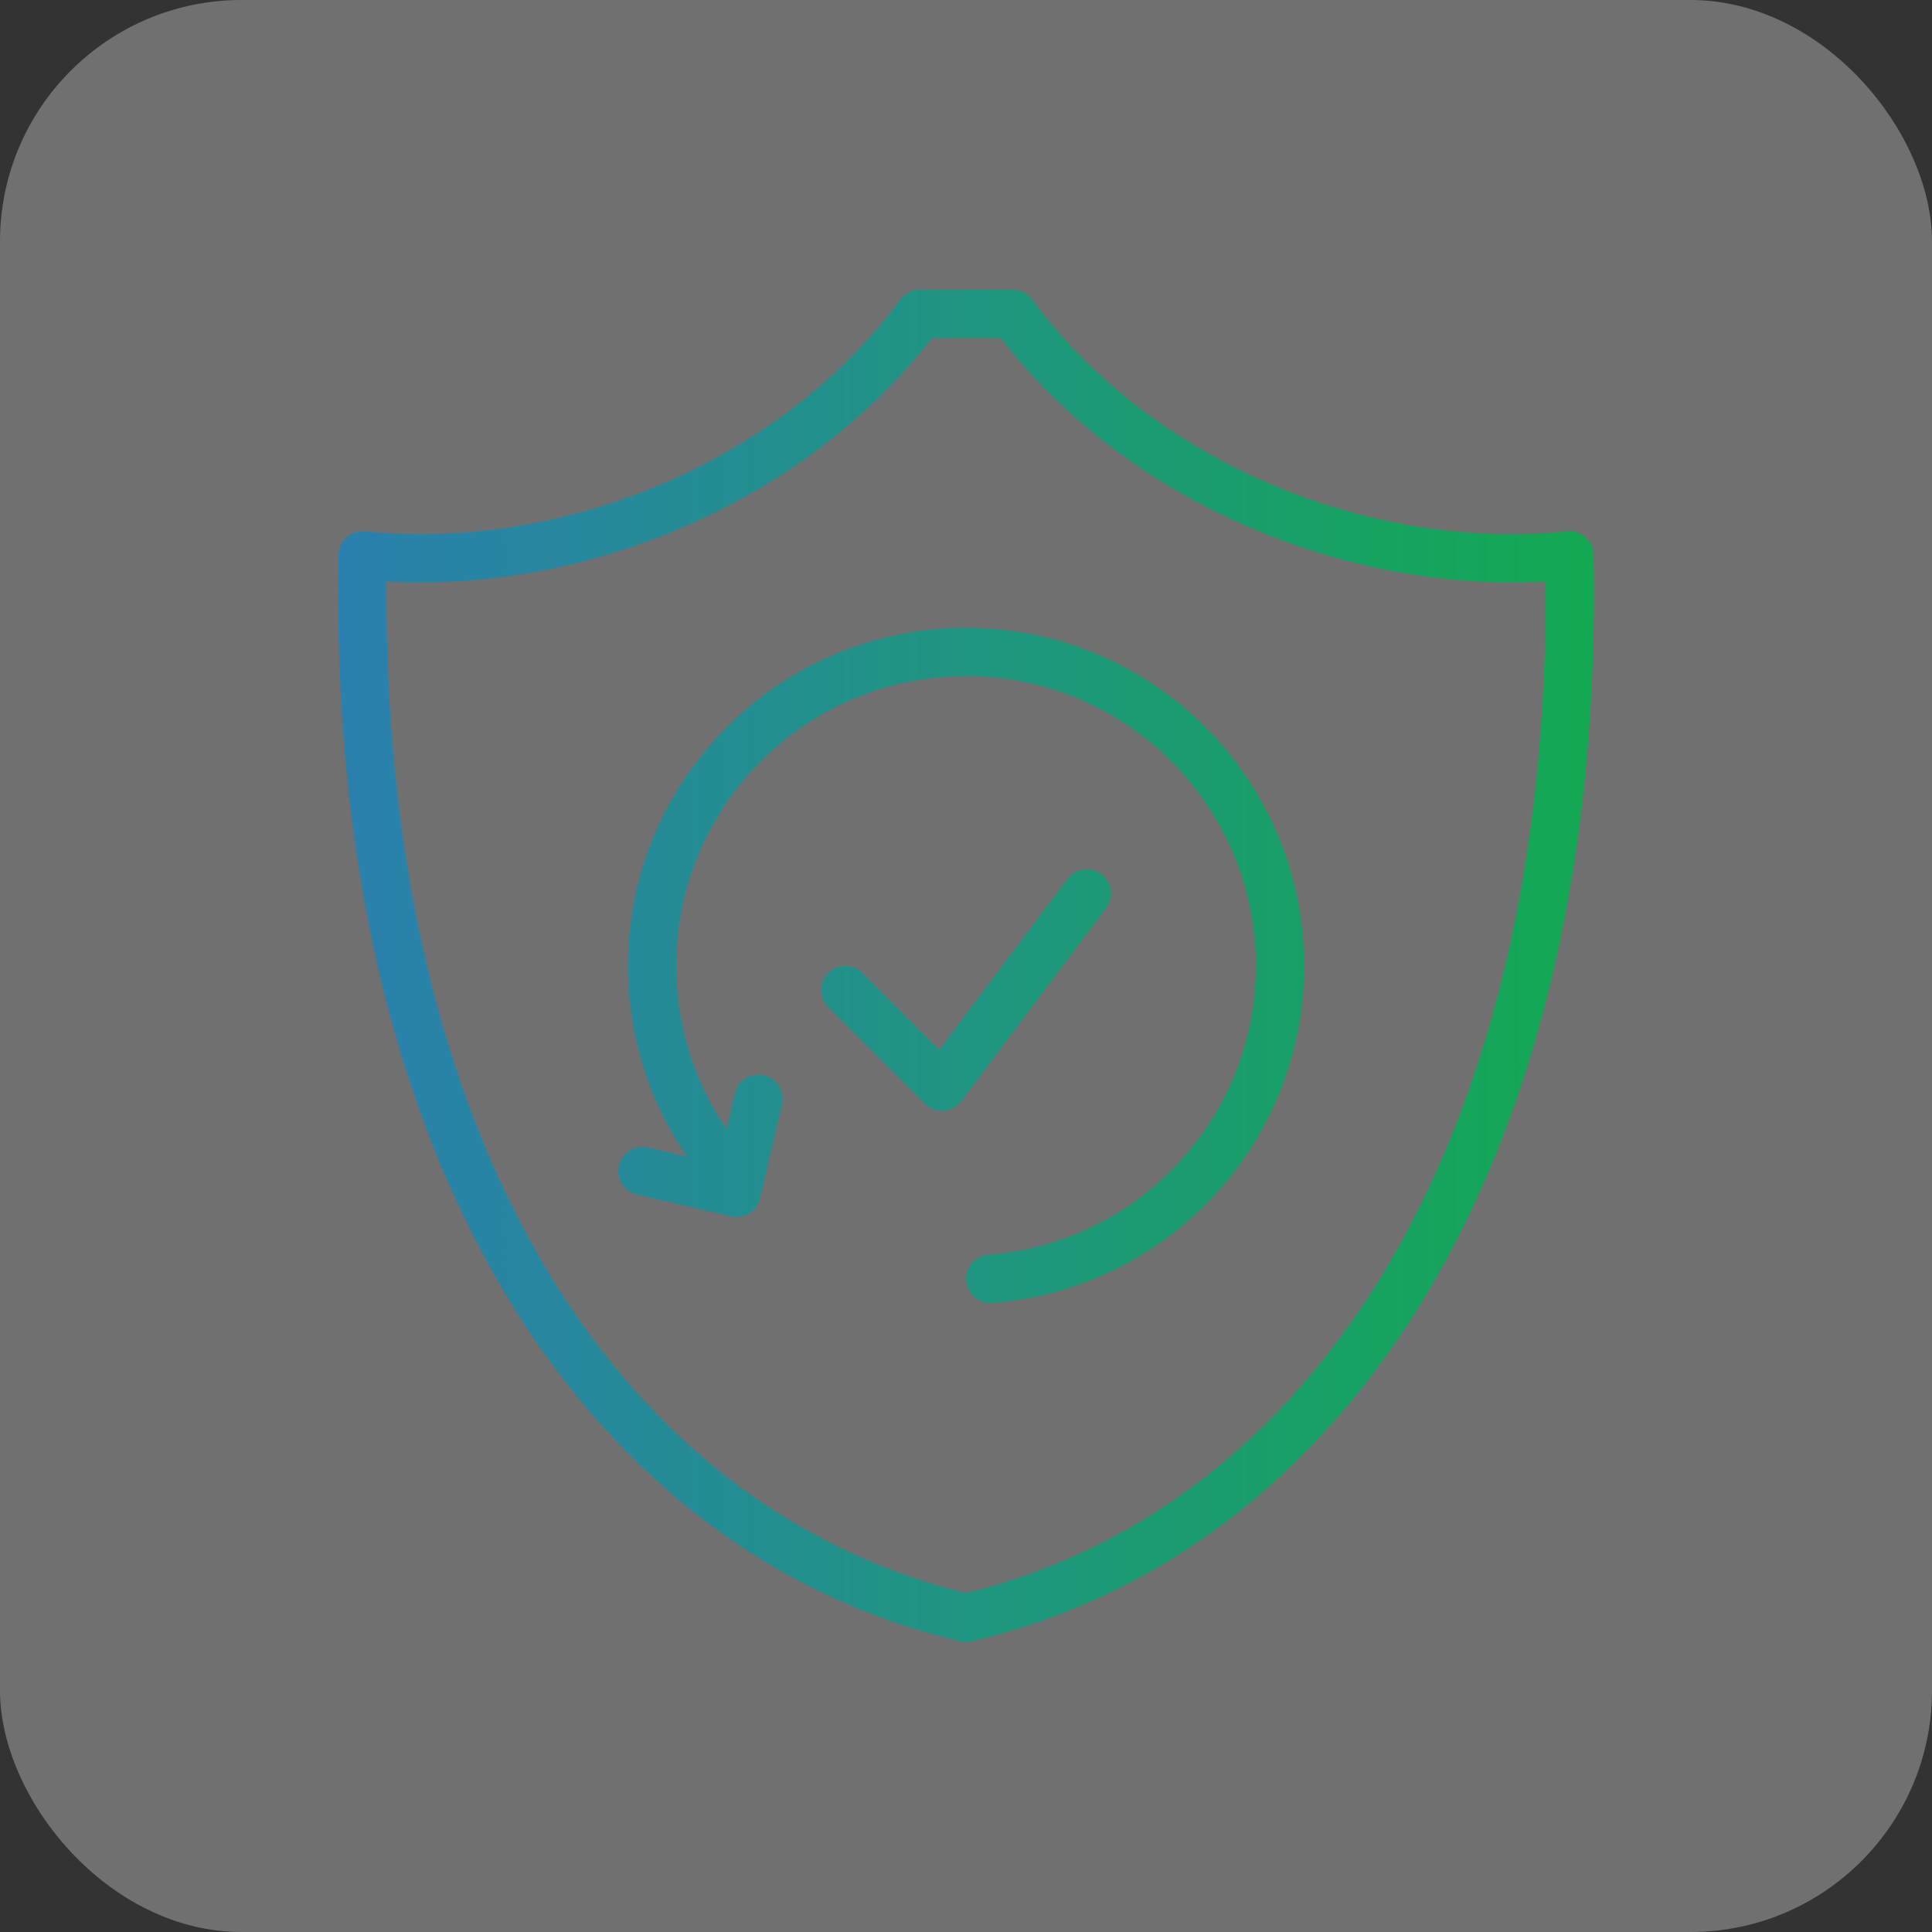
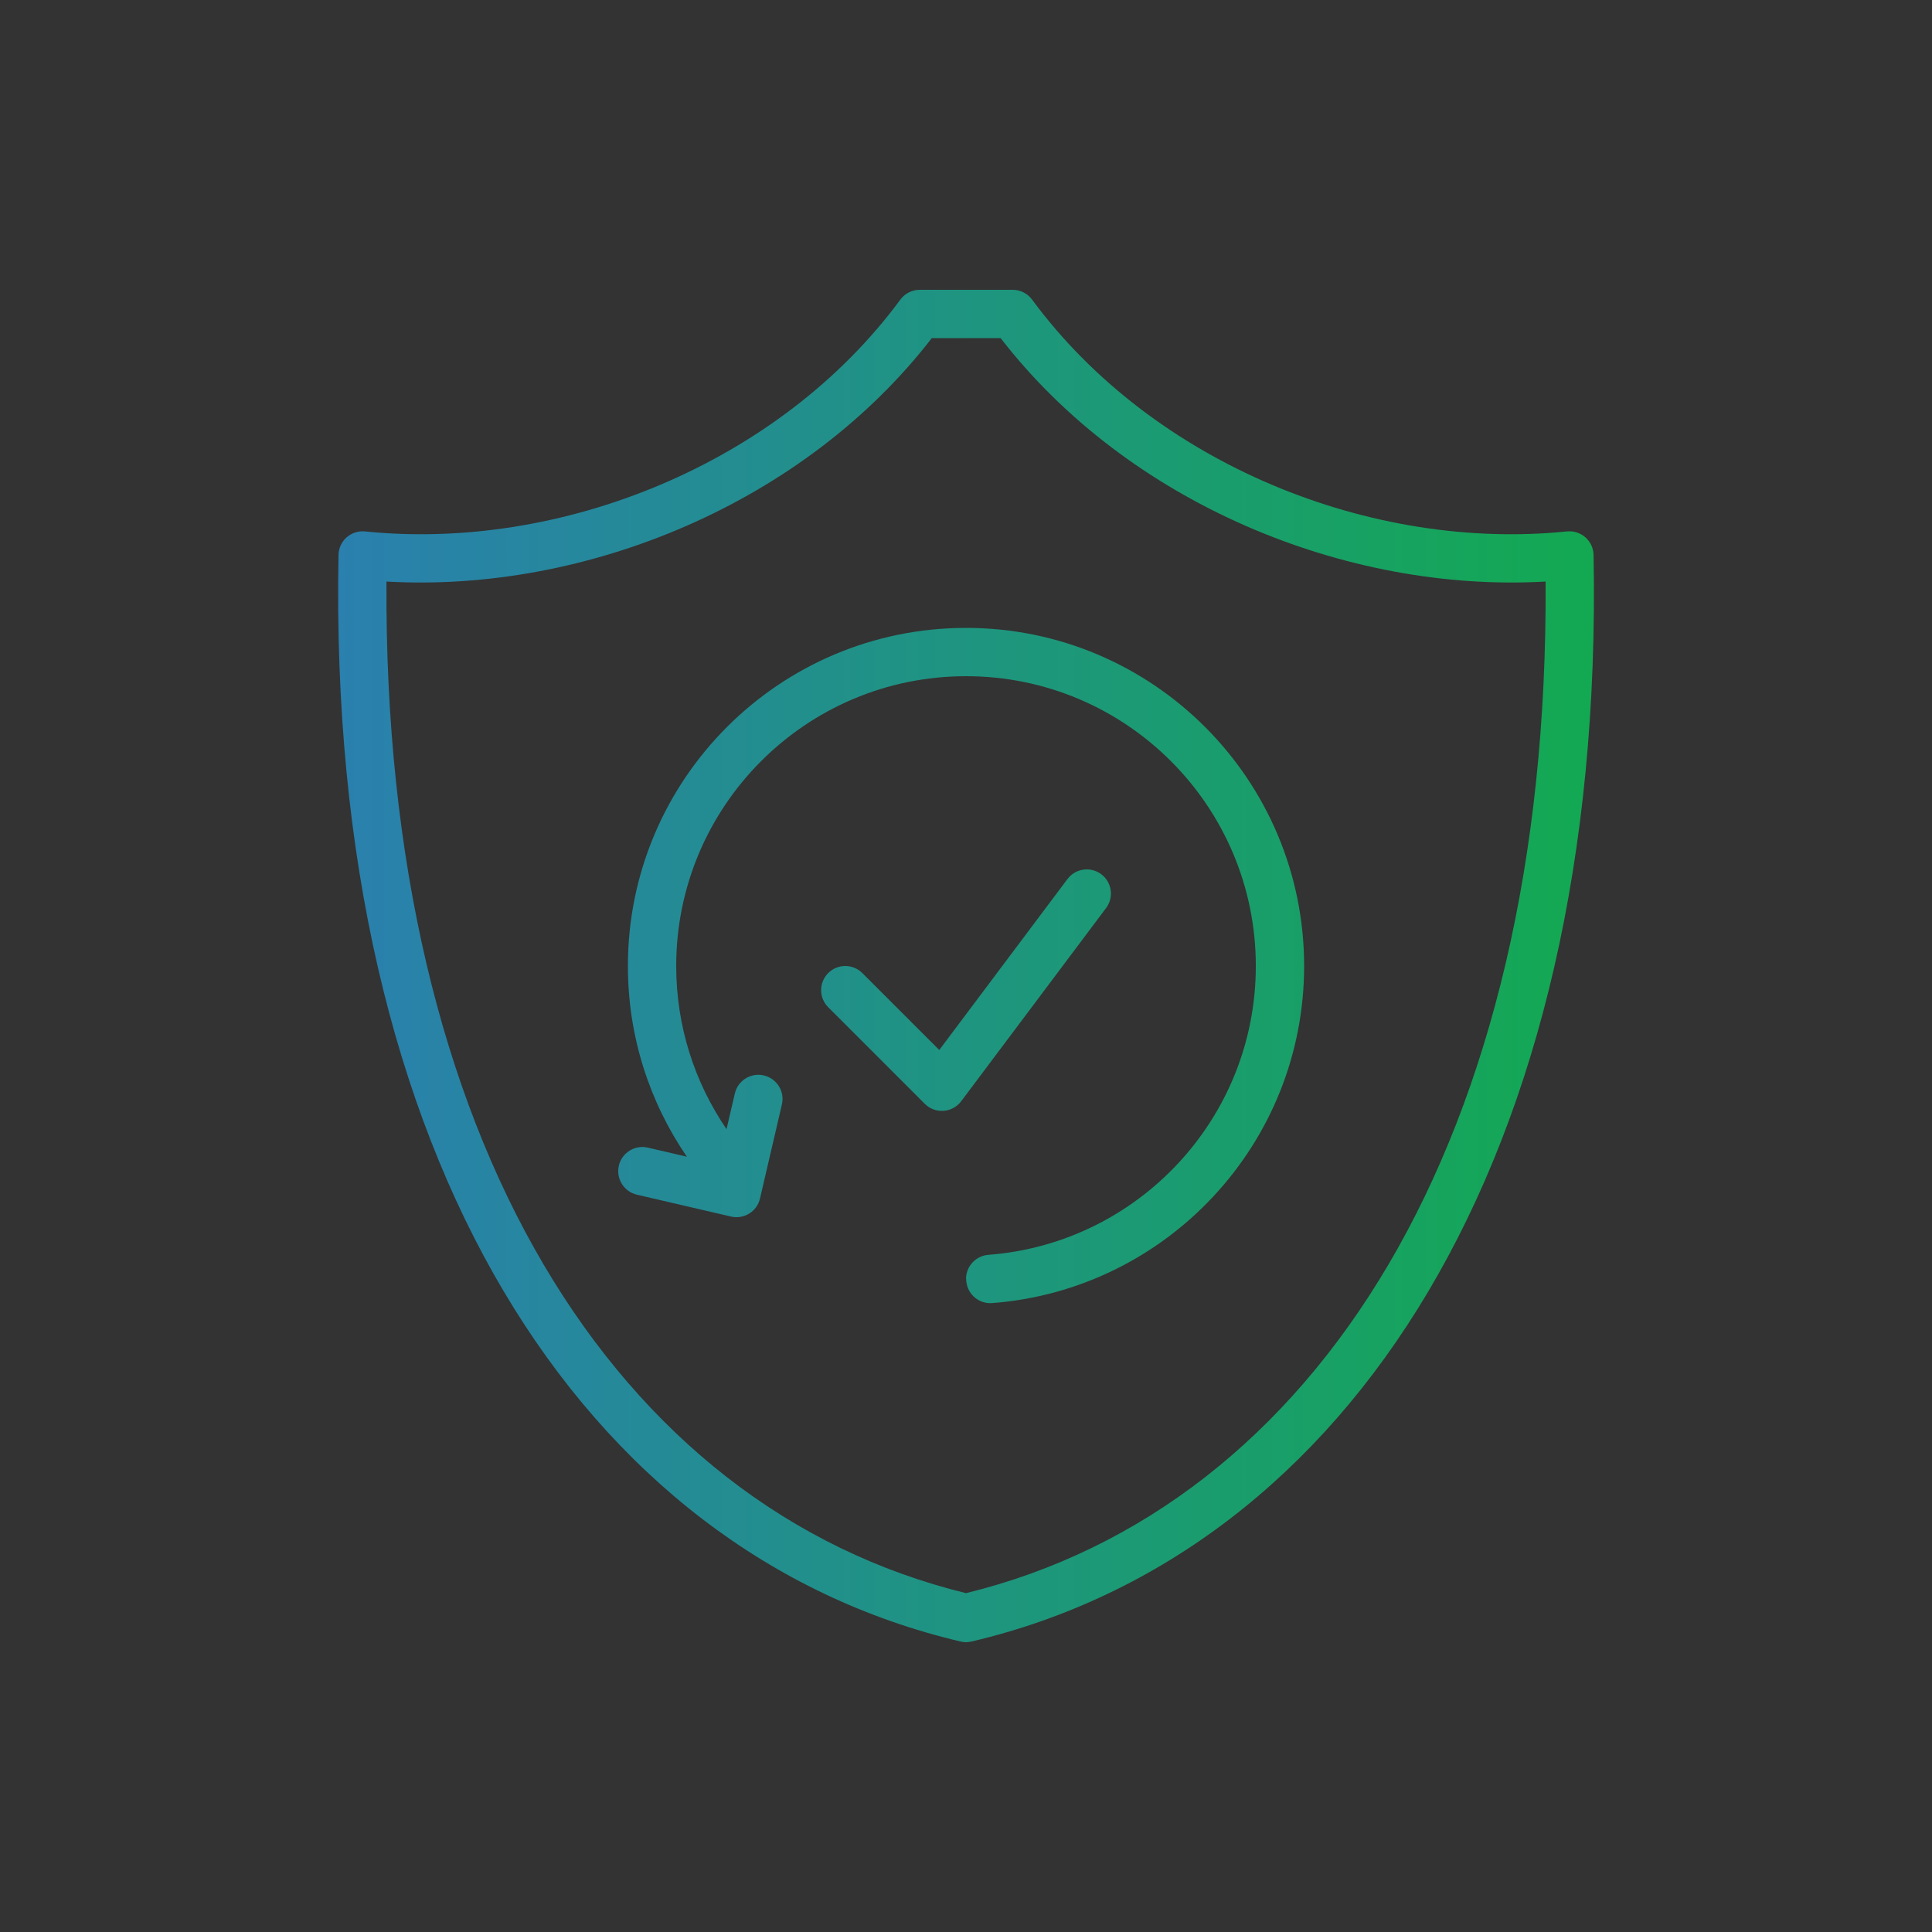
<svg xmlns="http://www.w3.org/2000/svg" width="80" height="80" viewBox="0 0 80 80" fill="none">
  <rect x="0" y="0" width="80" height="80" fill="#333333" stroke="none" />
-   <rect width="80" height="80" rx="10" fill="white" fill-opacity="0.3" />
  <path fill-rule="evenodd" clip-rule="evenodd" d="M40.033 68H39.973C39.905 67.999 39.838 67.986 39.772 67.971L39.763 67.969C24.157 64.286 13.543 48 14.017 22.981C14.021 22.701 14.143 22.437 14.352 22.251C14.562 22.066 14.839 21.977 15.117 22.005C23.213 22.834 32.255 19.219 37.282 12.406C37.47 12.151 37.769 12 38.086 12H41.931C42.249 12 42.548 12.151 42.736 12.406C47.763 19.219 56.789 22.834 64.884 22.005C65.163 21.977 65.44 22.066 65.649 22.251C65.859 22.437 65.981 22.701 65.986 22.981C66.46 48.002 55.842 64.289 40.238 67.97L40.195 67.975L40.233 67.971L40.193 67.976C40.141 67.987 40.088 67.998 40.033 68ZM38.584 14H41.434C46.697 20.811 55.694 24.552 64 24.081C64.142 47.187 54.512 62.416 40.001 65.969C25.491 62.416 15.86 47.187 16.003 24.081C24.309 24.552 33.319 20.811 38.584 14ZM28.442 47.897C26.902 45.649 26 42.929 26 40C26 32.273 32.275 26 40.001 26C47.728 26 54.001 32.273 54.001 40C54.001 47.366 48.3 53.411 41.074 53.959C40.797 53.978 40.526 53.88 40.324 53.691C40.122 53.502 40.007 53.237 40.007 52.96C40.001 52.959 40.001 52.959 40.001 52.958C40.002 52.431 40.411 51.994 40.937 51.959C47.123 51.486 52.001 46.308 52.001 40C52.001 33.377 46.624 28 40.001 28C33.378 28 28 33.377 28 40C28 42.505 28.77 44.831 30.084 46.756L30.428 45.279C30.553 44.741 31.092 44.406 31.629 44.531C32.167 44.657 32.502 45.195 32.377 45.732L31.47 49.628C31.345 50.166 30.807 50.5 30.269 50.375L26.372 49.469C25.835 49.343 25.5 48.805 25.625 48.268C25.75 47.73 26.288 47.396 26.826 47.521L28.442 47.897ZM34.294 41.707L38.294 45.707C38.499 45.912 38.783 46.018 39.072 45.997C39.361 45.977 39.627 45.832 39.801 45.6L45.801 37.6C46.132 37.158 46.043 36.531 45.601 36.2C45.16 35.869 44.532 35.958 44.201 36.4L38.893 43.478L35.708 40.293C35.318 39.903 34.684 39.903 34.294 40.293C33.904 40.683 33.904 41.317 34.294 41.707Z" fill="url(#paint0_linear_6004_49268)" />
  <defs>
    <linearGradient id="paint0_linear_6004_49268" x1="14.001" y1="40" x2="66.001" y2="40" gradientUnits="userSpaceOnUse">
      <stop stop-color="#2A80AE" />
      <stop offset="1" stop-color="#13A952" />
    </linearGradient>
  </defs>
</svg>